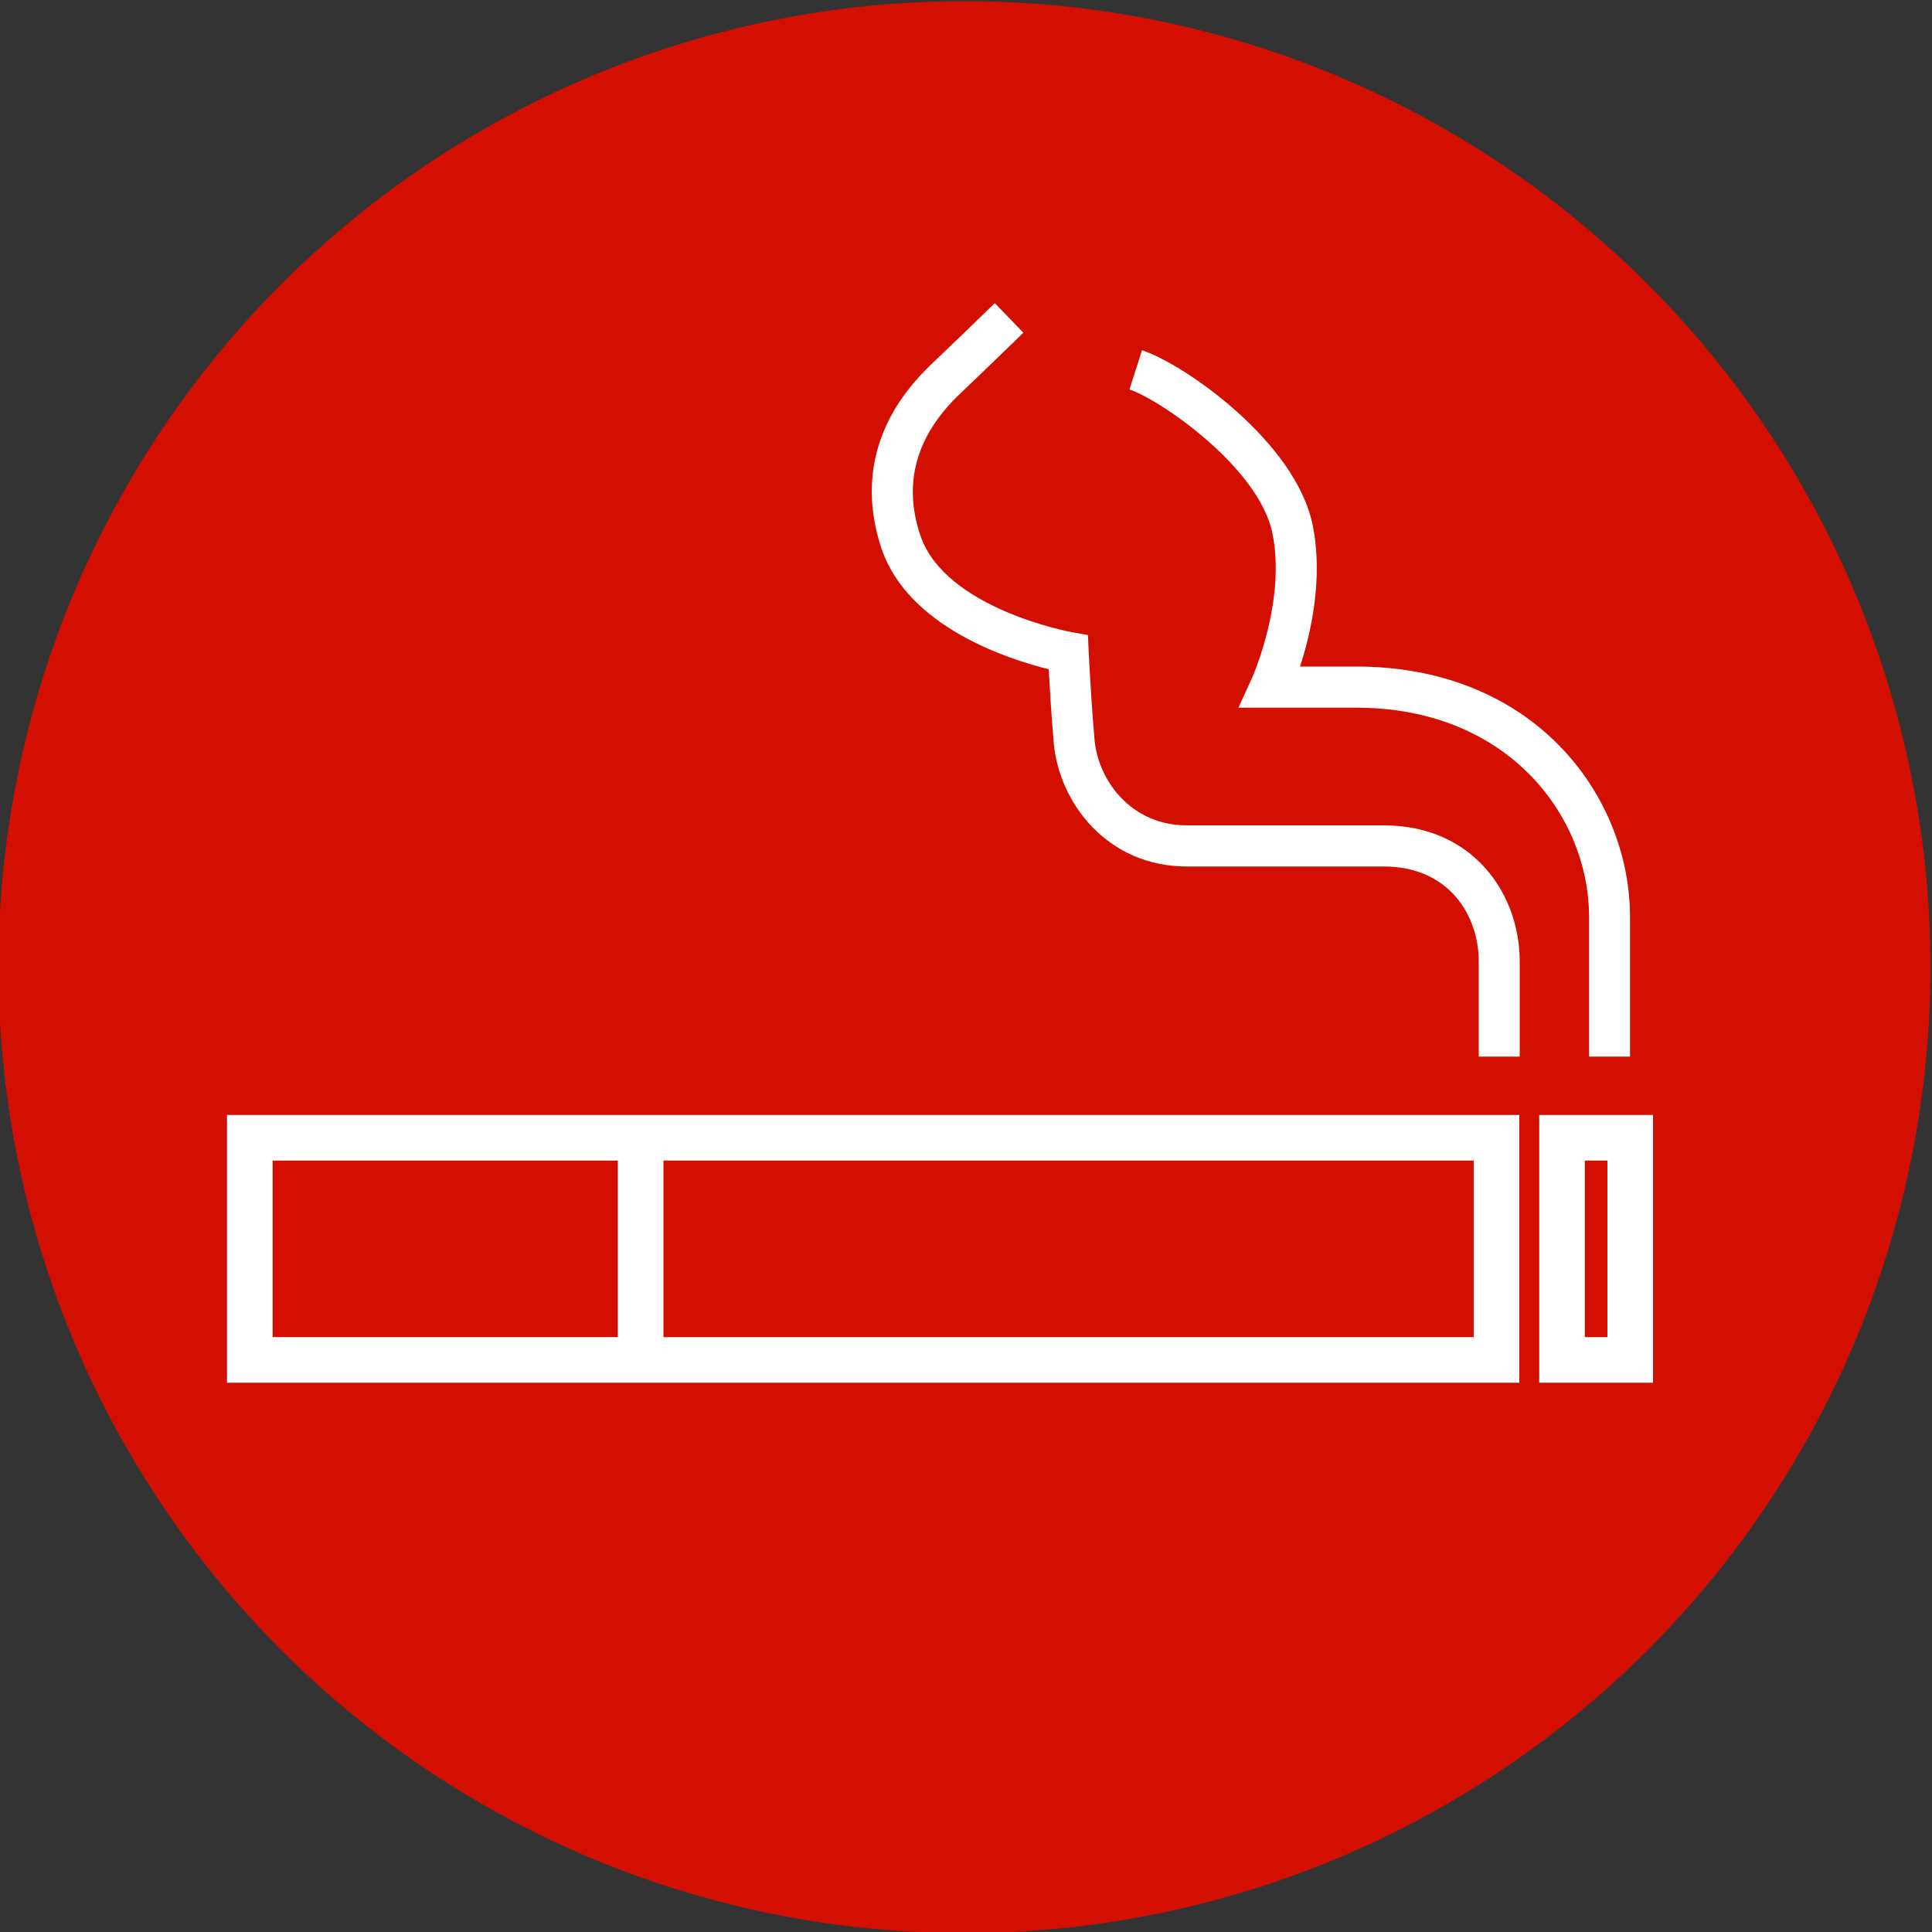
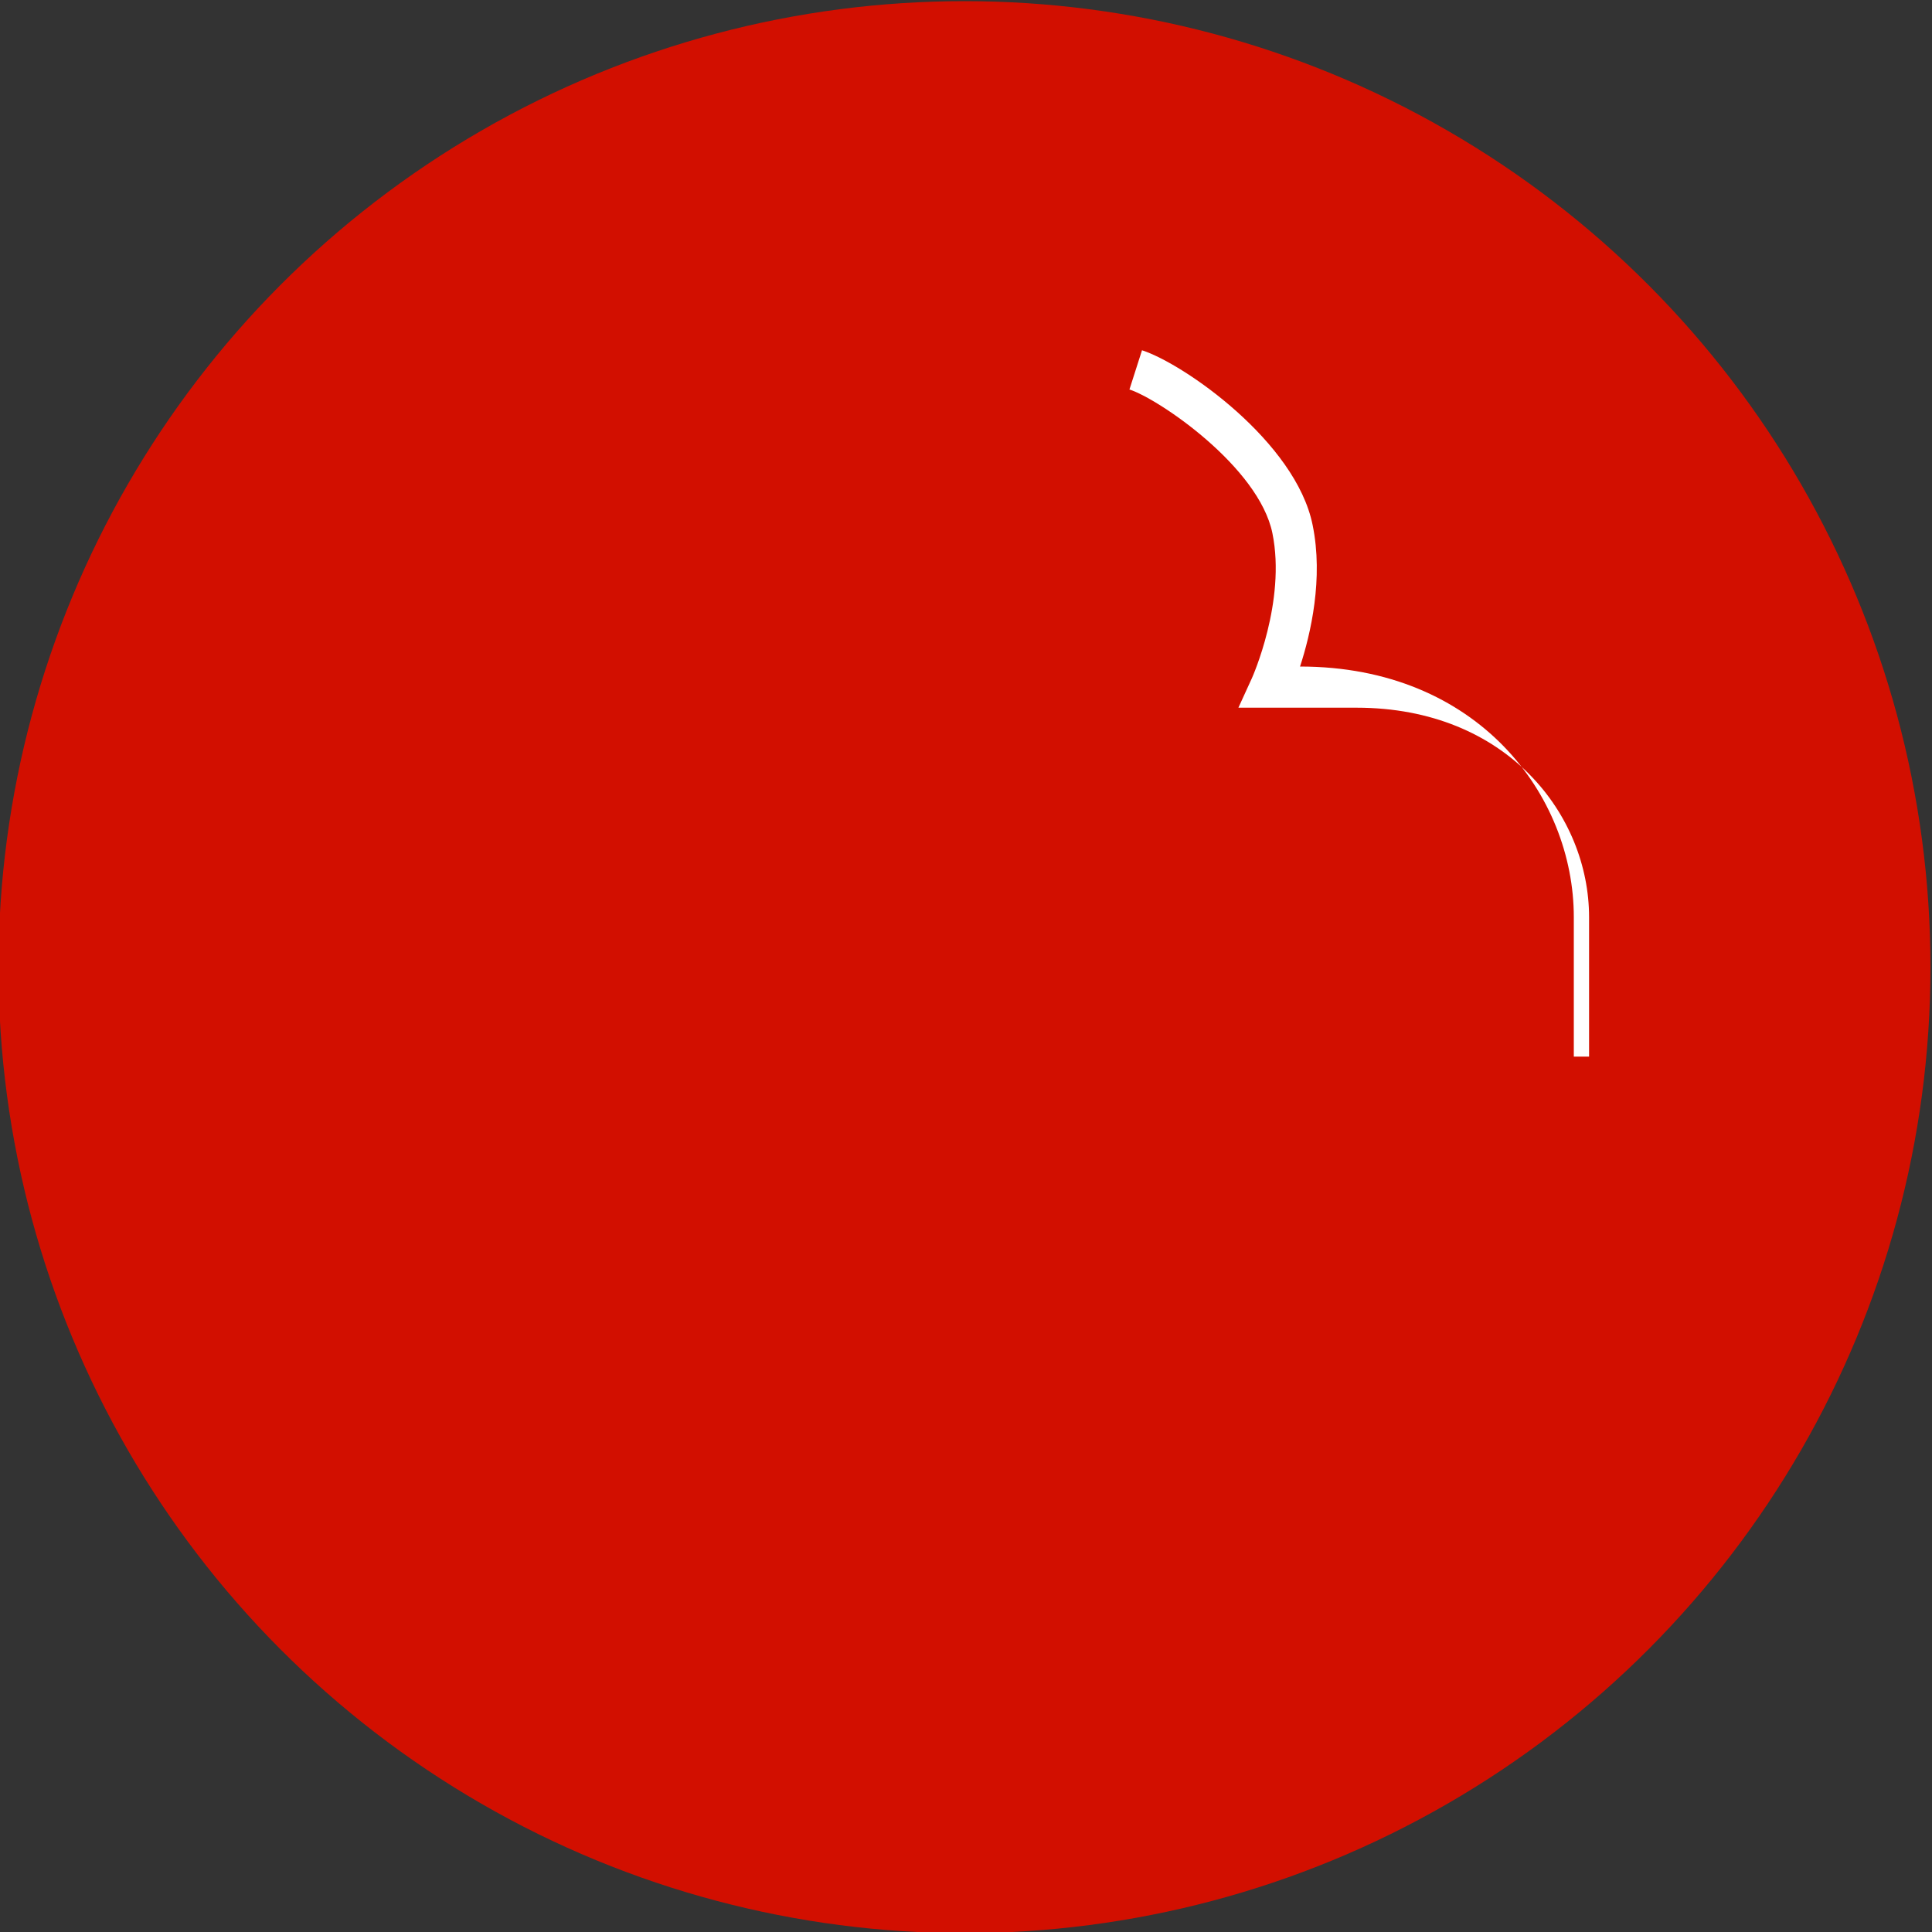
<svg xmlns="http://www.w3.org/2000/svg" version="1.1" id="Layer_1" x="0px" y="0px" viewBox="0 0 100 100" style="enable-background:new 0 0 100 100;" xml:space="preserve">
  <rect x="0" y="0" width="100" height="100" fill="#333333" stroke="none" />
  <style type="text/css">
	.st0{fill:#D20F00;}
	.st1{fill:none;stroke:#FFFFFF;stroke-width:2.361;stroke-miterlimit:10;}
	.st2{fill:#FFFFFF;}
</style>
  <g>
    <circle class="st0" cx="49.92" cy="50.06" r="50" />
    <g>
-       <path class="st1" d="M33.16,58.88v11.5 M84.38,70.39h-3.53v-11.5h3.53V70.39z M77.46,70.39H12.93v-11.5h64.53V70.39z" />
      <g>
-         <path class="st2" d="M78.67,54.69h-2.13v-4.93c0-2.37-1.54-4.91-4.91-4.91h-10.2c-4.12,0-6.63-3.31-6.89-6.42     c-0.12-1.37-0.21-2.89-0.26-3.79c-2.06-0.51-7.27-2.17-8.65-6.24c-0.83-2.46-1.05-6.12,2.62-9.59c1.04-0.98,3.22-3.1,3.24-3.12     l1.48,1.53c-0.02,0.02-2.21,2.15-3.26,3.14c-2.29,2.17-2.99,4.65-2.07,7.36c1.28,3.79,7.77,4.99,7.83,5l0.84,0.15l0.04,0.85     c0,0.02,0.12,2.46,0.3,4.53c0.18,2.17,1.92,4.47,4.77,4.47h10.2c4.62,0,7.04,3.54,7.04,7.04V54.69z" />
-         <path class="st2" d="M84.38,54.69h-2.13v-7.22c0-5.25-4.22-10.84-12.04-10.84H64.1l0.69-1.51c0.02-0.04,1.79-3.99,1.07-7.52     c-0.7-3.43-5.88-6.95-7.4-7.44l0.65-2.03c2.17,0.7,7.96,4.74,8.83,9.04c0.57,2.77-0.1,5.64-0.65,7.33h2.91     c9.21,0,14.17,6.68,14.17,12.97V54.69z" />
+         <path class="st2" d="M84.38,54.69h-2.13v-7.22c0-5.25-4.22-10.84-12.04-10.84H64.1l0.69-1.51c0.02-0.04,1.79-3.99,1.07-7.52     c-0.7-3.43-5.88-6.95-7.4-7.44l0.65-2.03c2.17,0.7,7.96,4.74,8.83,9.04c0.57,2.77-0.1,5.64-0.65,7.33c9.21,0,14.17,6.68,14.17,12.97V54.69z" />
      </g>
    </g>
  </g>
</svg>